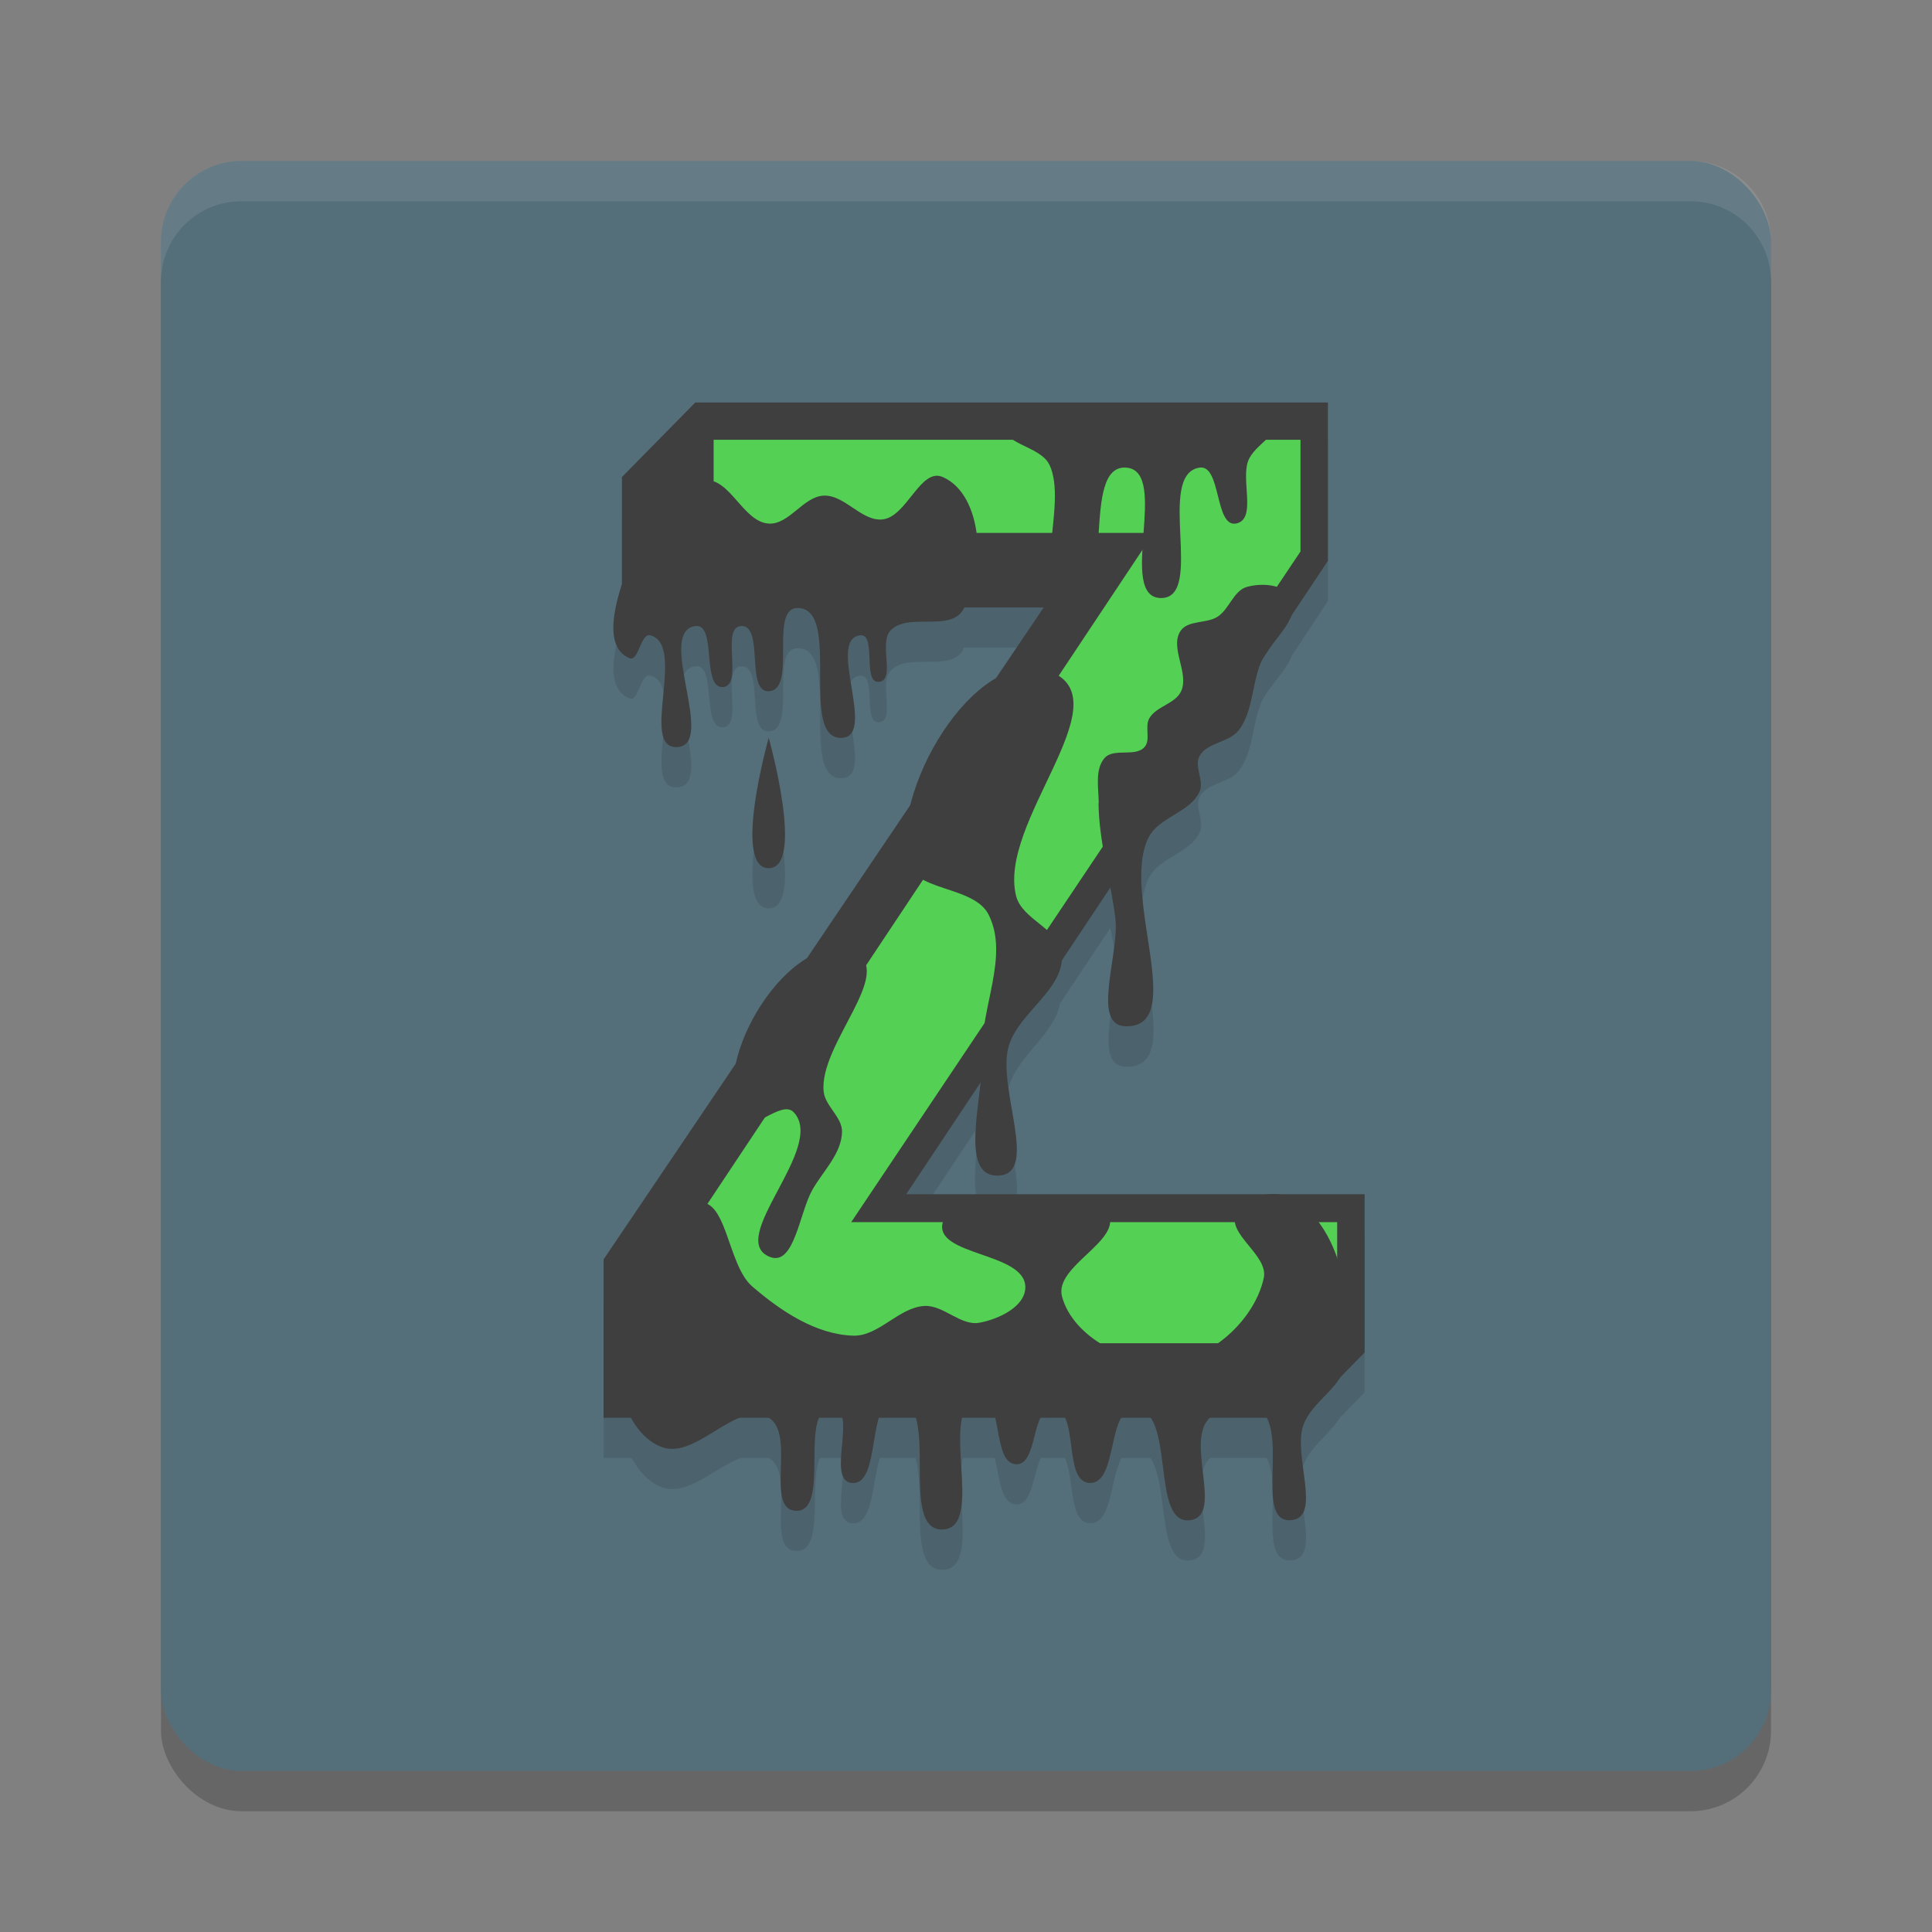
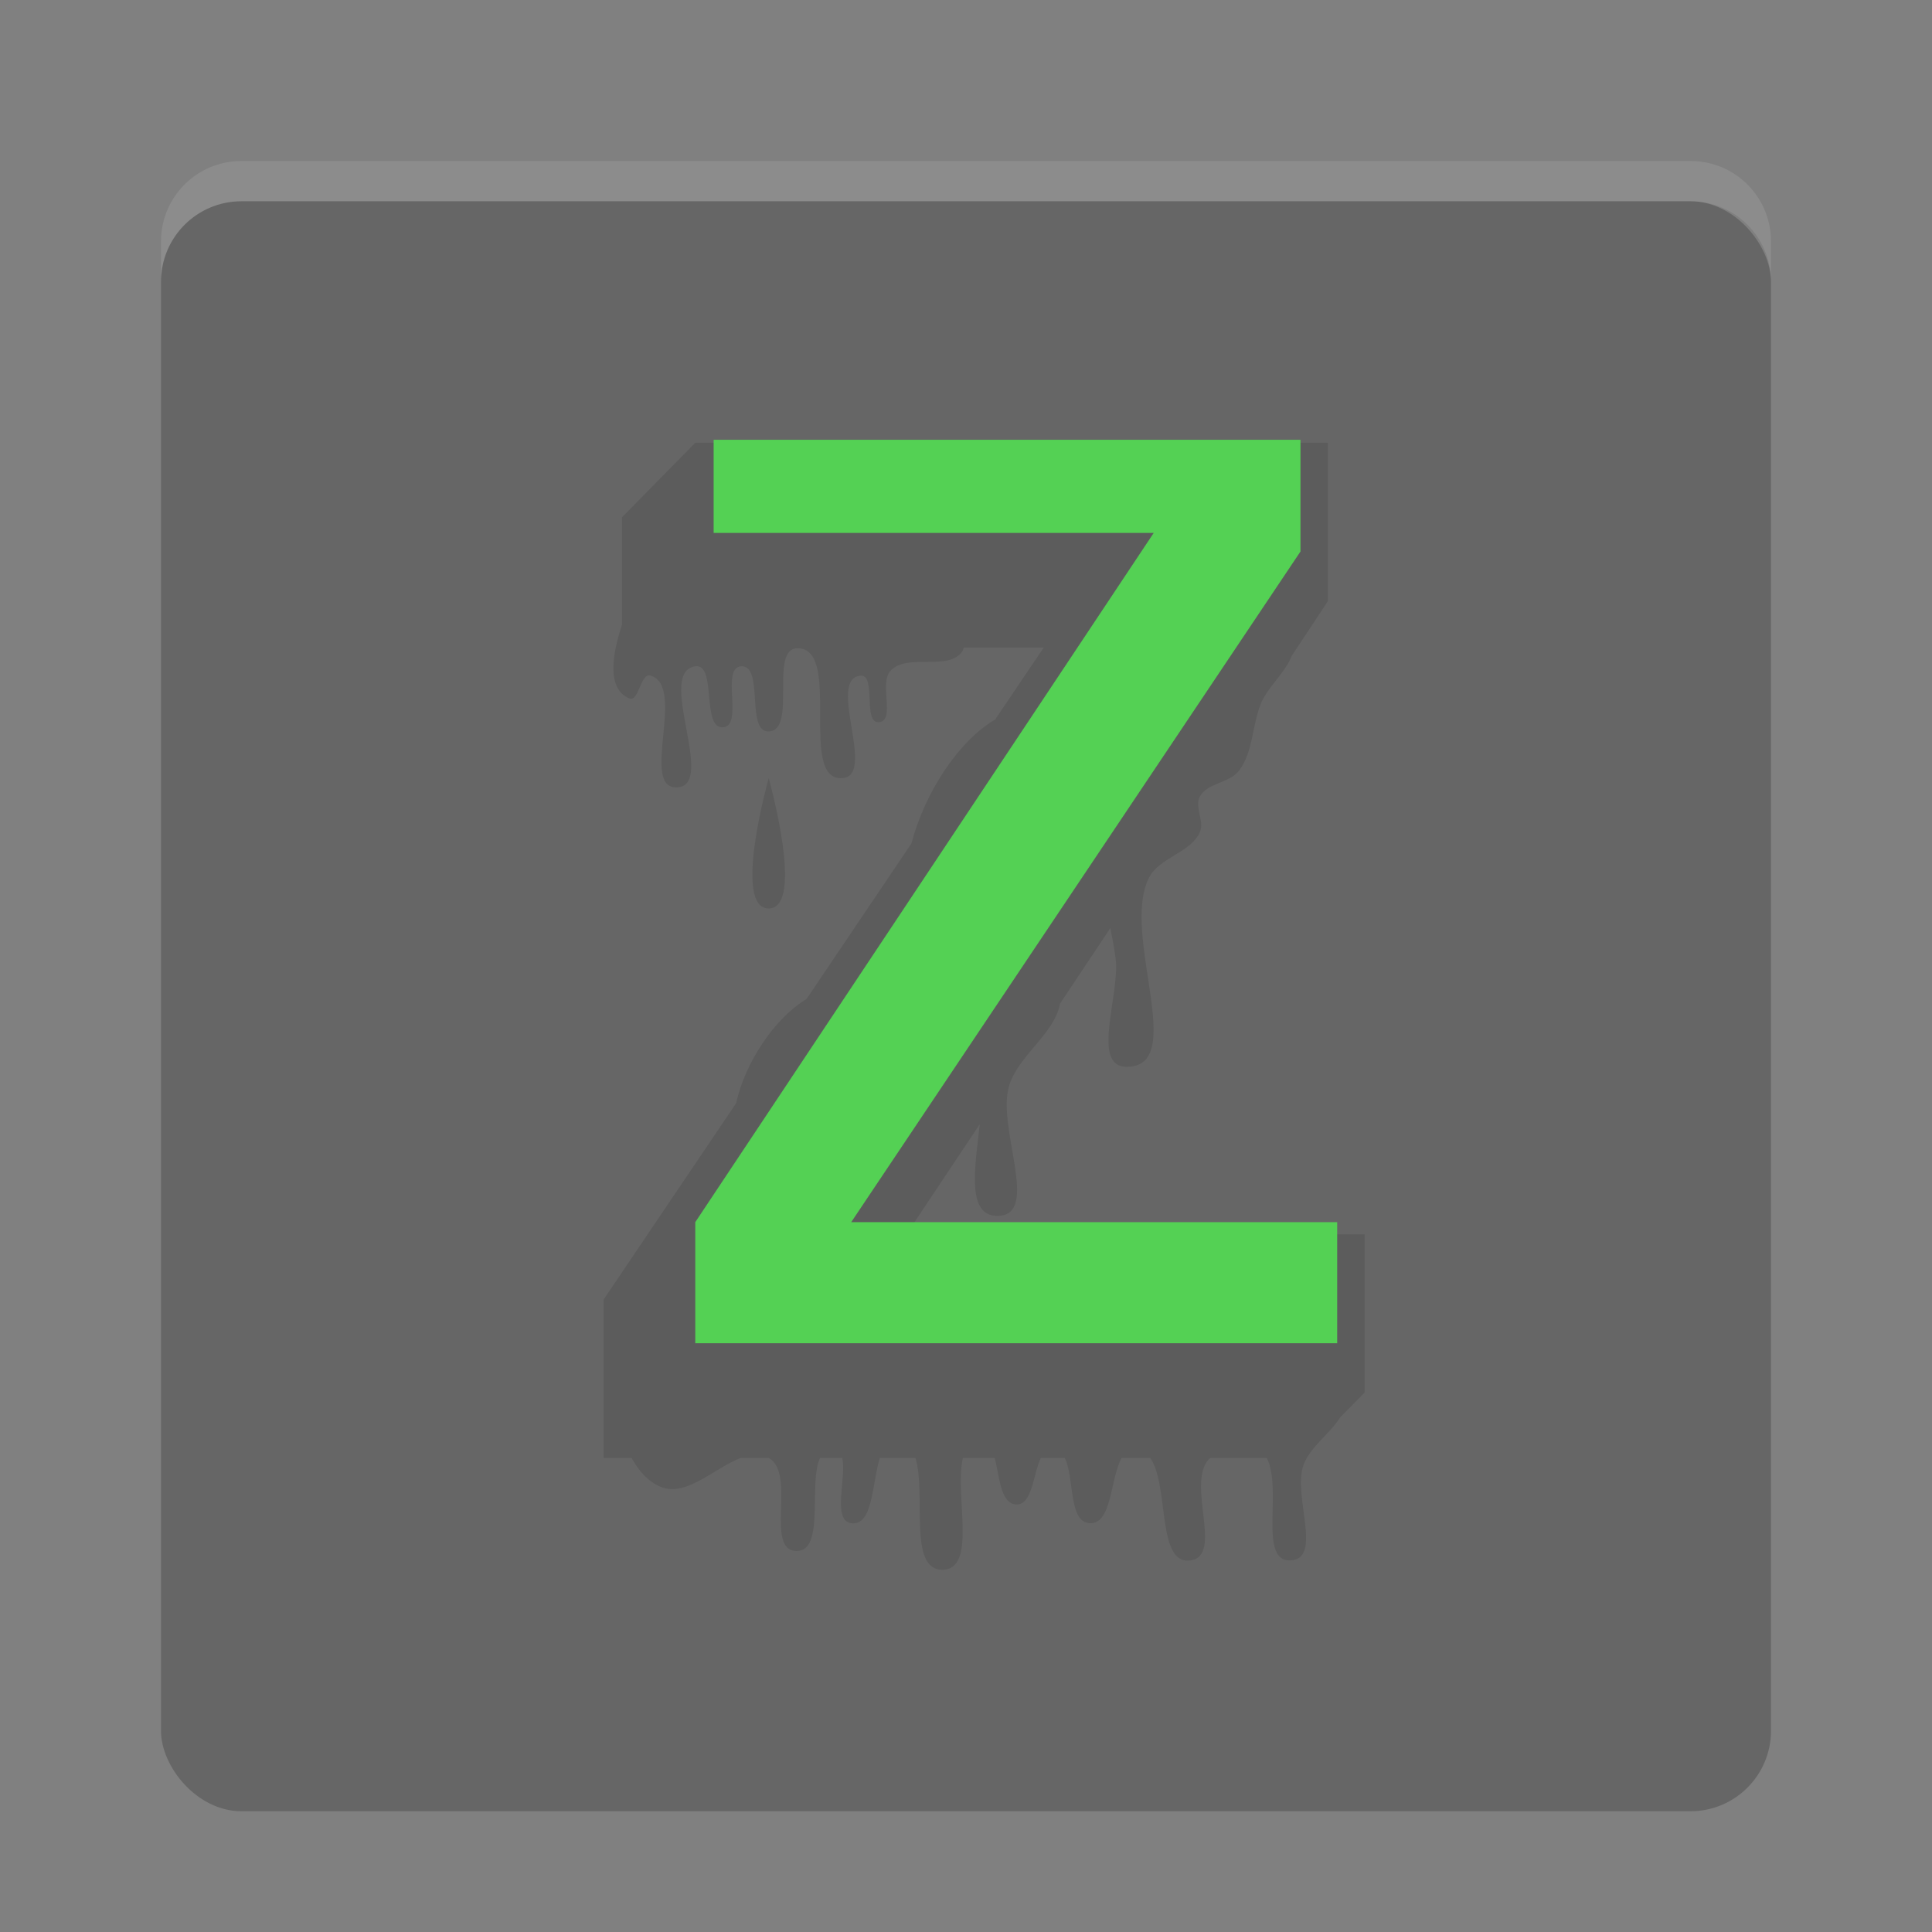
<svg xmlns="http://www.w3.org/2000/svg" width="24" height="24" version="1">
  <rect width="100%" height="100%" fill="#808080" stroke="none" />
  <rect style="opacity:0.2" width="20" height="20" x="2" y="2.5" rx="1" ry="1" />
-   <rect style="fill:#546e7a" width="20" height="20" x="2" y="2" rx="1" ry="1" />
  <path style="opacity:0.1" d="M 8.637,5.5 7.727,6.426 V 7.76 C 7.605,8.13 7.533,8.557 7.818,8.676 7.936,8.725 7.955,8.36 8.078,8.392 8.532,8.513 7.942,9.801 8.41,9.781 8.909,9.76 8.142,8.348 8.637,8.277 8.908,8.238 8.709,9.055 8.982,9.035 9.241,9.016 8.948,8.292 9.207,8.277 9.496,8.261 9.26,9.095 9.549,9.086 9.908,9.074 9.548,8.053 9.908,8.053 c 0.561,3.475e-4 -4.157e-4,1.66 0.559,1.613 0.423,-0.035 -0.201,-1.229 0.221,-1.273 0.203,-0.021 0.025,0.594 0.229,0.578 0.214,-0.016 -0.003,-0.481 0.146,-0.639 0.215,-0.227 0.727,0.016 0.896,-0.248 0.007,-0.011 0.007,-0.028 0.014,-0.039 h 0.992 L 12.363,8.937 c -0.469,0.277 -0.88,0.926 -1.041,1.541 l -1.303,1.932 c -0.398,0.239 -0.763,0.789 -0.875,1.295 l -1.646,2.439 v 1.967 h 0.348 c 0.089,0.164 0.216,0.306 0.377,0.365 0.313,0.114 0.659,-0.244 0.979,-0.365 h 0.348 c 0.346,0.196 -0.054,1.145 0.342,1.156 0.362,0.01 0.147,-0.849 0.295,-1.156 h 0.275 c 0.058,0.239 -0.131,0.778 0.113,0.811 0.271,0.036 0.257,-0.494 0.354,-0.811 h 0.443 c 0.138,0.448 -0.098,1.403 0.342,1.389 0.431,-0.014 0.138,-0.946 0.248,-1.389 h 0.395 c 0.06,0.238 0.072,0.571 0.268,0.578 0.201,0.007 0.208,-0.379 0.305,-0.578 h 0.297 c 0.122,0.243 0.042,0.798 0.311,0.811 0.278,0.013 0.253,-0.561 0.396,-0.811 h 0.355 c 0.238,0.337 0.076,1.334 0.5,1.273 0.417,-0.06 -0.061,-0.955 0.232,-1.262 0.005,-0.005 0.016,-0.006 0.021,-0.012 h 0.693 c 0.204,0.385 -0.115,1.308 0.307,1.273 0.391,-0.033 0.011,-0.815 0.152,-1.188 0.086,-0.227 0.327,-0.384 0.453,-0.586 l 0.305,-0.311 V 15.334 h -1.086 -4.607 l 0.912,-1.369 c -0.056,0.519 -0.175,1.148 0.227,1.139 0.533,-0.012 -0.024,-1.105 0.139,-1.621 0.119,-0.377 0.566,-0.645 0.631,-1.016 l 0.625,-0.938 c 0.024,0.127 0.051,0.253 0.066,0.381 0.055,0.446 -0.31,1.337 0.133,1.342 0.777,0.008 -0.079,-1.653 0.283,-2.352 0.131,-0.252 0.516,-0.305 0.631,-0.564 0.059,-0.134 -0.07,-0.311 -0.002,-0.439 0.092,-0.174 0.37,-0.167 0.488,-0.324 0.174,-0.23 0.162,-0.557 0.268,-0.826 0.081,-0.205 0.314,-0.4 0.385,-0.598 L 16.496,7.467 V 5.5 Z m 0.912,4.166 c 0,0 -0.456,1.619 0,1.619 0.456,0 0,-1.619 0,-1.619 z" />
  <path style="opacity:0.1;fill:#ffffff" d="M 2,3.5 V 3 C 2,2.446 2.446,2 3,2 h 18 c 0.554,0 1,0.446 1,1 v 0.5 c 0,-0.554 -0.446,-1 -1,-1 H 3 c -0.554,0 -1,0.446 -1,1 z" />
-   <path style="fill:#3f3f3f" d="M 7.726,5.926 8.637,5 h 7.859 V 6.967 L 11.257,14.835 H 16.952 v 1.967 L 16.155,17.612 H 7.498 v -1.967 l 5.467,-8.099 h -5.239 z" />
  <path style="fill:#54d154" d="M 8.865,5.463 H 16.155 V 6.851 l -5.581,8.331 h 6.037 v 1.504 H 8.637 v -1.504 l 5.695,-8.562 H 8.865 Z" />
-   <path style="fill:#3f3f3f" d="m 9.549,9.165 c 0,0 0.456,1.62 0,1.62 -0.456,0 0,-1.62 0,-1.62 z M 13.649,9.975 C 13.647,9.788 13.599,9.56 13.72,9.418 c 0.113,-0.132 0.383,-0.008 0.498,-0.138 0.079,-0.089 0,-0.25 0.058,-0.355 0.086,-0.153 0.325,-0.18 0.397,-0.34 0.102,-0.226 -0.146,-0.541 -0.008,-0.747 0.093,-0.139 0.325,-0.087 0.463,-0.179 0.143,-0.094 0.197,-0.322 0.361,-0.368 0.182,-0.052 0.469,-0.036 0.55,0.137 0.127,0.272 -0.272,0.537 -0.382,0.817 -0.106,0.269 -0.094,0.596 -0.268,0.825 -0.119,0.157 -0.397,0.15 -0.489,0.324 -0.068,0.129 0.061,0.305 0.002,0.439 -0.115,0.26 -0.5,0.313 -0.631,0.565 -0.362,0.699 0.494,2.36 -0.283,2.351 -0.443,-0.005 -0.079,-0.896 -0.133,-1.342 -0.059,-0.48 -0.204,-0.951 -0.209,-1.435 z m -2.392,0.694 c -0.149,-0.976 0.934,-2.717 1.822,-2.314 0.844,0.383 -0.689,1.869 -0.456,2.777 0.077,0.298 0.548,0.413 0.569,0.721 0.031,0.437 -0.526,0.714 -0.658,1.131 -0.163,0.516 0.394,1.608 -0.139,1.62 -0.498,0.011 -0.174,-0.999 -0.194,-1.504 -0.024,-0.579 0.338,-1.219 0.081,-1.736 -0.185,-0.372 -0.962,-0.282 -1.025,-0.694 z" />
-   <path style="fill:#3f3f3f" d="M 8.751,5.966 C 9.068,5.931 9.23,6.484 9.549,6.504 9.803,6.52 9.978,6.168 10.232,6.157 c 0.263,-0.012 0.473,0.325 0.734,0.295 0.301,-0.035 0.468,-0.648 0.746,-0.526 0.505,0.221 0.546,1.19 0.246,1.658 -0.169,0.264 -0.682,0.022 -0.896,0.249 -0.149,0.157 0.068,0.622 -0.147,0.638 -0.204,0.016 -0.024,-0.6 -0.228,-0.579 -0.422,0.044 0.202,1.237 -0.22,1.273 -0.559,0.047 0.002,-1.612 -0.559,-1.612 -0.36,0 -3.415e-4,1.022 -0.36,1.034 -0.289,0.009 -0.053,-0.826 -0.342,-0.81 -0.259,0.015 0.035,0.739 -0.224,0.758 C 8.709,8.554 8.909,7.738 8.637,7.777 8.143,7.848 8.909,9.259 8.41,9.281 7.941,9.301 8.532,8.013 8.079,7.892 7.956,7.86 7.936,8.225 7.819,8.176 7.435,8.016 7.694,7.302 7.855,6.913 8.022,6.51 8.323,6.014 8.751,5.966 Z m 1.856,5.863 c 0.534,0.235 -0.438,1.144 -0.375,1.732 0.02,0.182 0.232,0.316 0.228,0.5 -0.006,0.27 -0.235,0.485 -0.368,0.719 -0.163,0.286 -0.224,0.953 -0.528,0.834 -0.558,-0.219 0.712,-1.364 0.294,-1.799 C 9.704,13.656 9.322,14.098 9.207,13.909 8.771,13.196 9.848,11.497 10.607,11.83 Z m 2.428,-6.059 c 0.243,0.503 -0.276,1.592 0.272,1.659 0.574,0.07 0.106,-1.661 0.683,-1.62 0.549,0.039 -0.12,1.612 0.43,1.62 0.555,0.008 -0.068,-1.537 0.481,-1.62 0.271,-0.041 0.187,0.749 0.456,0.694 0.252,-0.052 0.061,-0.522 0.145,-0.769 0.075,-0.221 0.441,-0.345 0.317,-0.542 -0.266,-0.426 -0.992,0.045 -1.488,0.057 -0.609,0.015 -1.588,-0.55 -1.829,0.019 -0.103,0.243 0.417,0.264 0.532,0.502 z" />
-   <path style="fill:#3f3f3f" d="m 8.637,14.95 c 0.393,-0.125 0.392,0.758 0.706,1.029 0.354,0.306 0.792,0.599 1.256,0.613 0.319,0.009 0.567,-0.353 0.886,-0.369 0.238,-0.012 0.449,0.252 0.683,0.208 0.235,-0.043 0.568,-0.198 0.569,-0.44 0.002,-0.44 -1.145,-0.387 -1.025,-0.81 0.111,-0.39 0.794,-0.101 1.193,-0.12 0.285,-0.014 0.713,-0.246 0.857,0.005 0.197,0.343 -0.673,0.658 -0.569,1.041 0.14,0.517 0.842,0.865 1.367,0.81 0.508,-0.053 1.029,-0.535 1.139,-1.041 0.062,-0.287 -0.469,-0.546 -0.342,-0.81 0.104,-0.216 0.48,-0.296 0.688,-0.182 0.62,0.34 0.776,1.324 0.678,2.033 -0.043,0.313 -0.419,0.485 -0.53,0.78 -0.141,0.372 0.239,1.154 -0.153,1.187 -0.477,0.04 -0.003,-1.149 -0.415,-1.396 -0.178,-0.107 -0.463,-0.017 -0.607,0.134 -0.293,0.307 0.186,1.202 -0.231,1.262 -0.504,0.072 -0.175,-1.364 -0.683,-1.388 -0.358,-0.017 -0.212,0.943 -0.569,0.926 -0.339,-0.016 -0.117,-0.904 -0.456,-0.926 -0.273,-0.017 -0.182,0.704 -0.456,0.694 -0.306,-0.011 -0.152,-0.847 -0.456,-0.81 -0.549,0.067 0.097,1.602 -0.456,1.62 -0.564,0.019 -0.007,-1.573 -0.569,-1.62 -0.39,-0.033 -0.182,1.093 -0.569,1.041 -0.31,-0.042 0.085,-0.909 -0.228,-0.926 -0.444,-0.023 -0.011,1.286 -0.456,1.273 -0.396,-0.012 0.005,-0.961 -0.342,-1.157 C 9.148,17.385 8.653,18.134 8.222,17.977 7.953,17.879 7.76,17.553 7.726,17.264 7.631,16.439 7.842,15.141 8.637,14.95 Z" />
</svg>